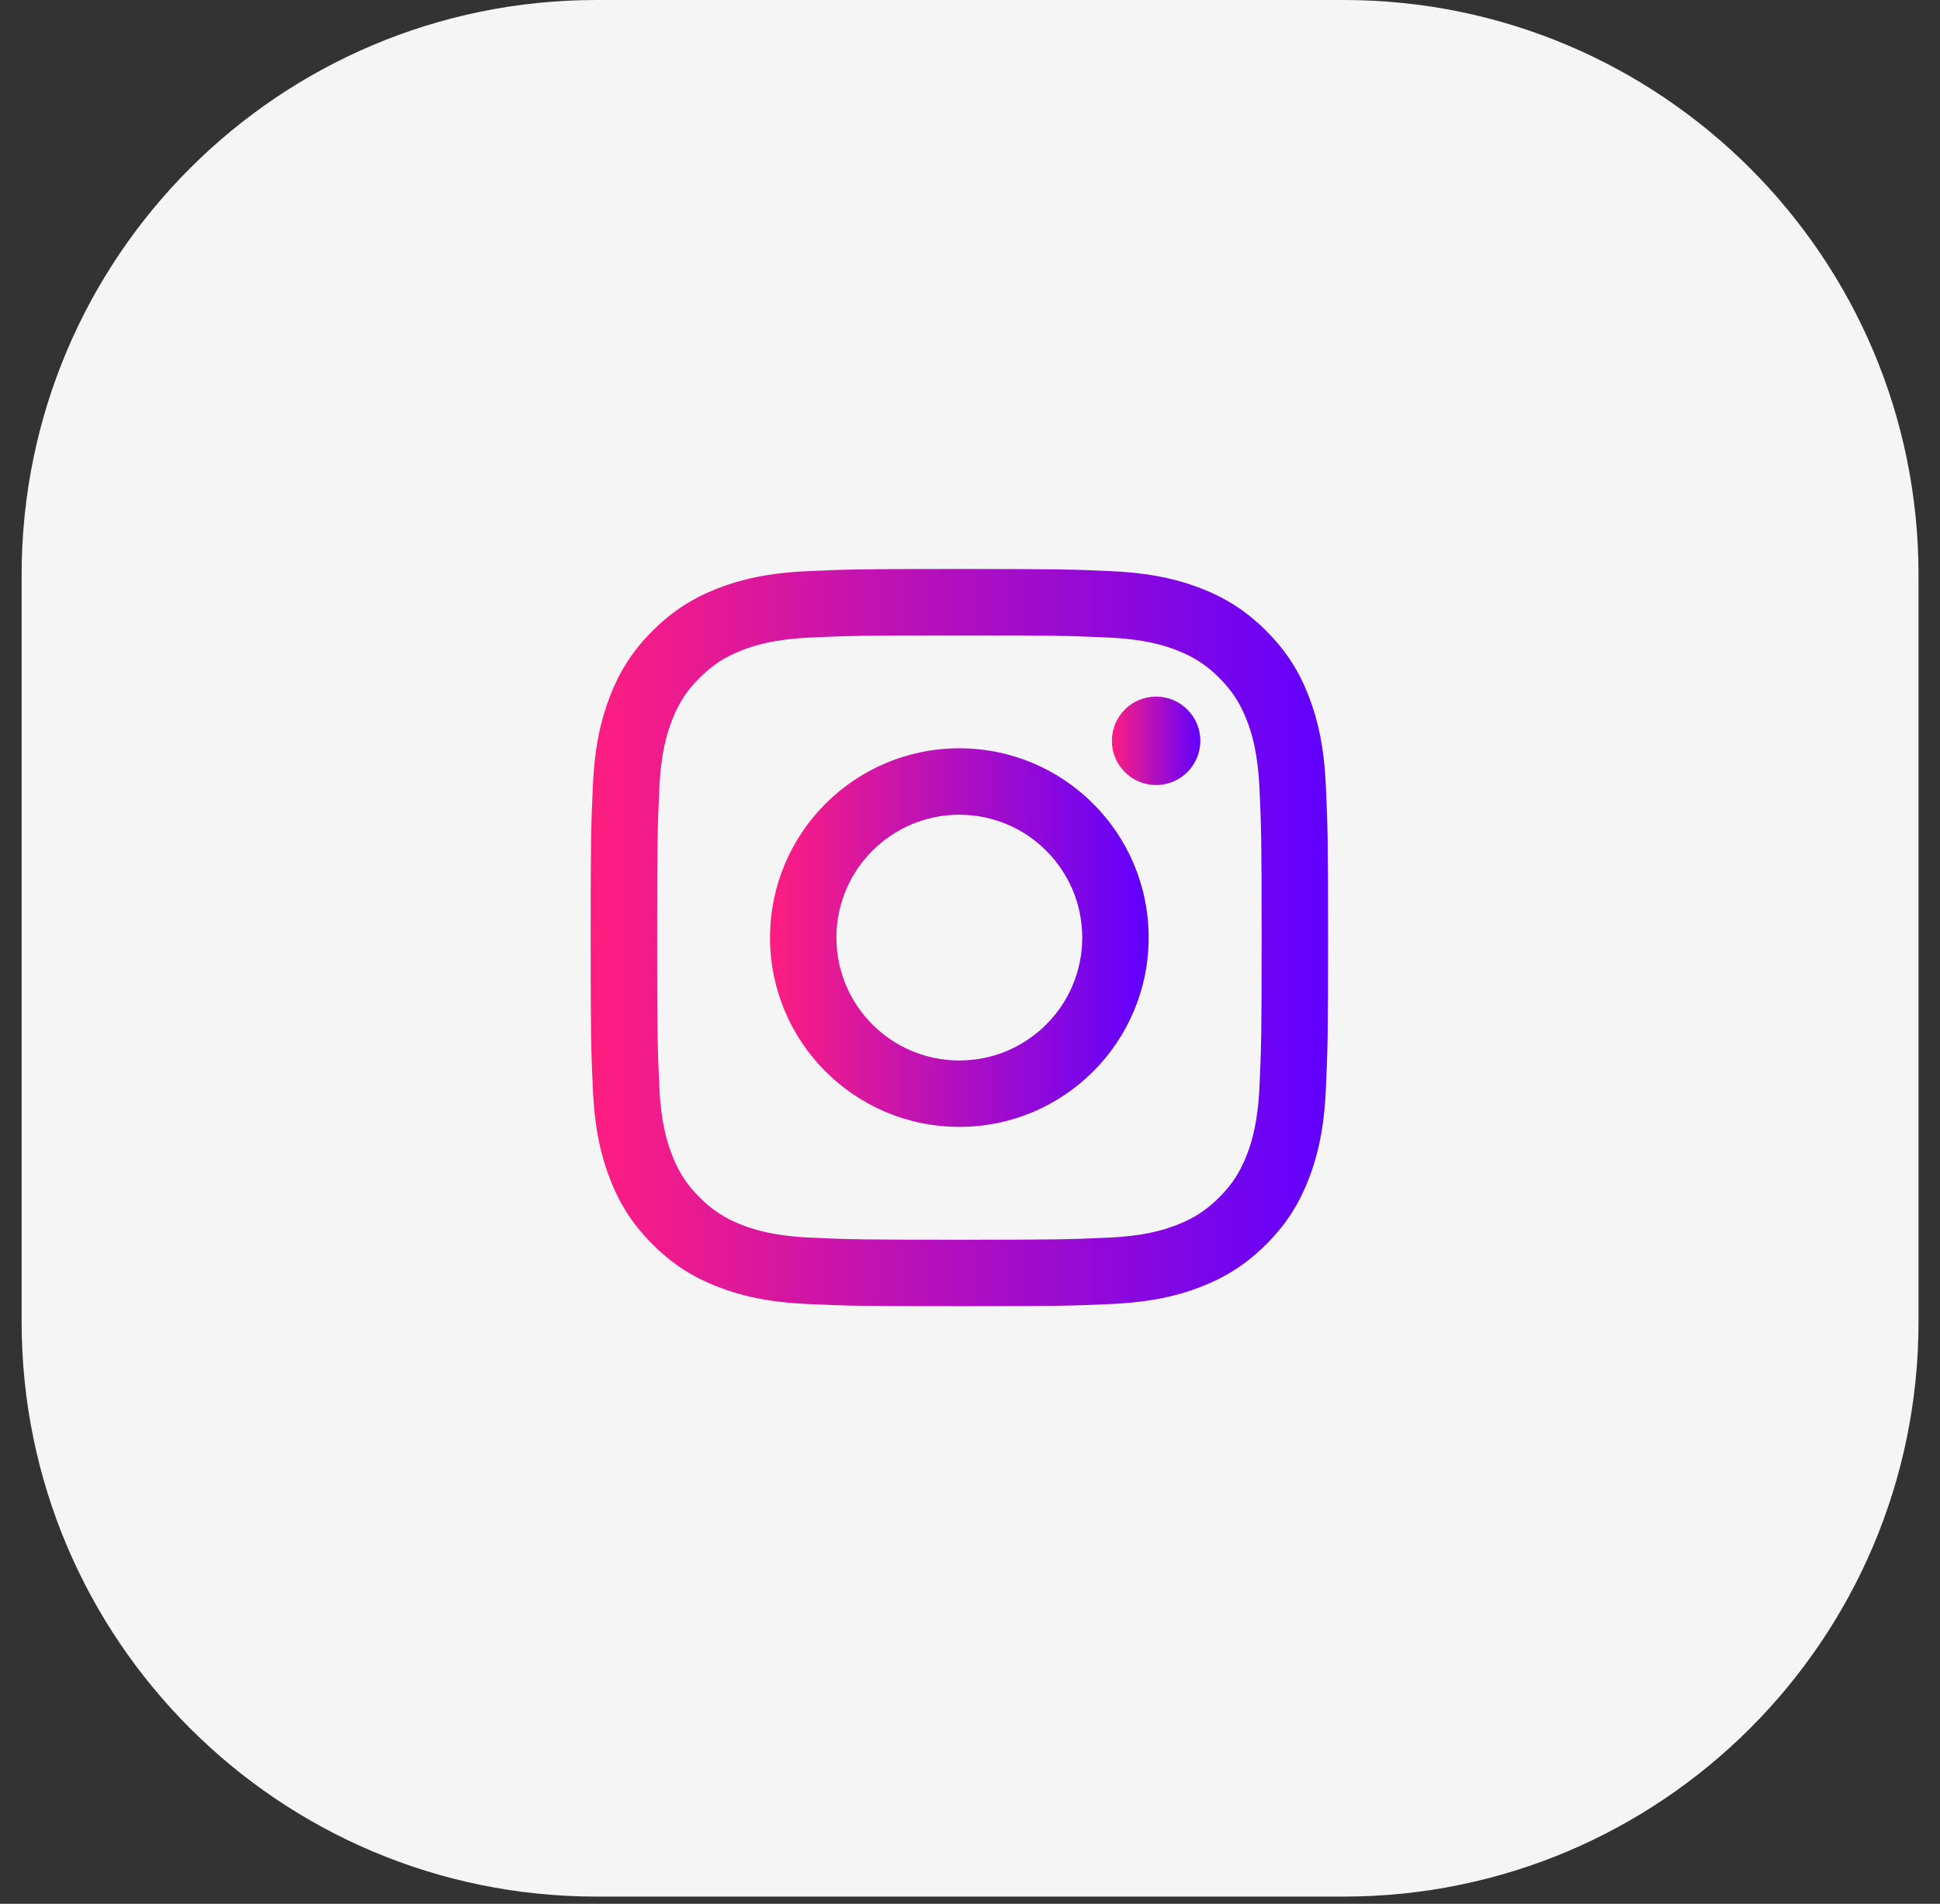
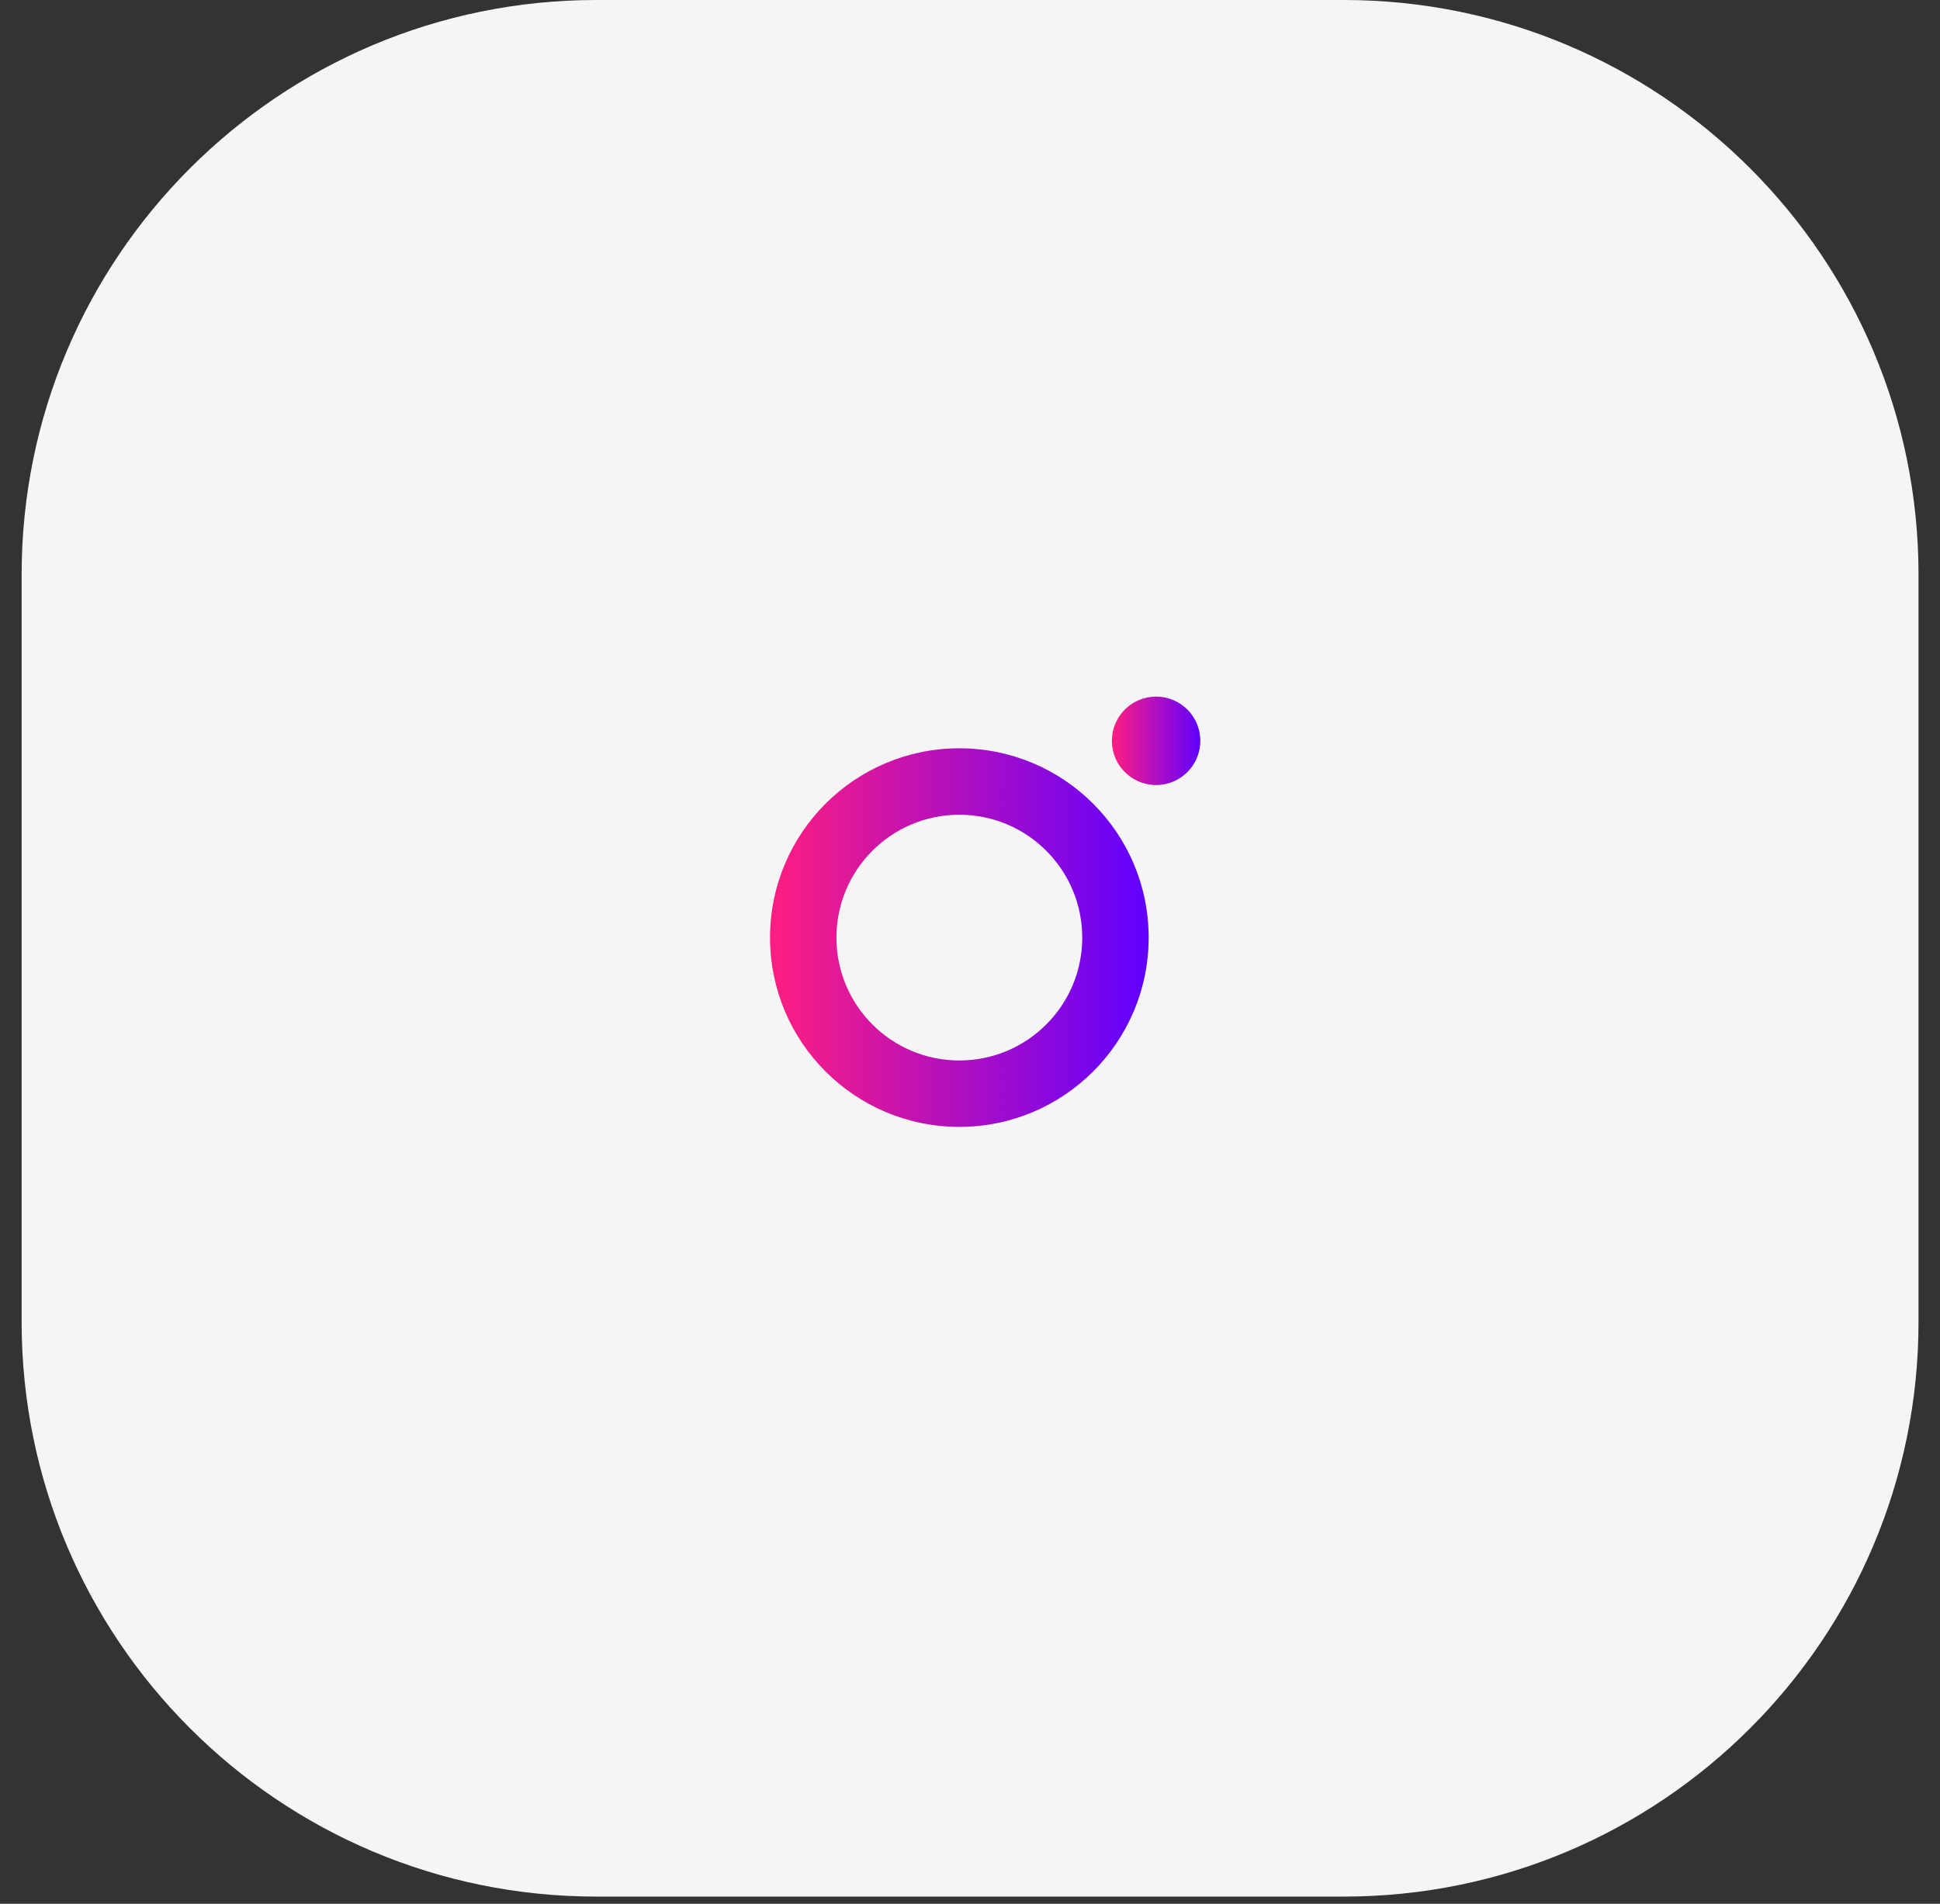
<svg xmlns="http://www.w3.org/2000/svg" width="54" height="53" viewBox="0 0 54 53" fill="none">
  <rect x="0" y="0" width="54" height="53" fill="#333333" stroke="none" />
  <path d="M37.402 0H16.602C7.765 0 0.602 7.163 0.602 16V36.8C0.602 45.637 7.765 52.8 16.602 52.8H37.402C46.238 52.8 53.402 45.637 53.402 36.8V16C53.402 7.163 46.238 0 37.402 0Z" fill="#F5F5F5" />
  <path d="M32.18 21.855C32.86 21.855 33.411 21.304 33.411 20.624C33.411 19.944 32.86 19.393 32.18 19.393C31.5 19.393 30.949 19.944 30.949 20.624C30.949 21.304 31.5 21.855 32.18 21.855Z" fill="url(#paint0_linear_138_599)" />
  <path d="M26.703 20.832C23.793 20.832 21.434 23.192 21.434 26.102C21.434 29.012 23.793 31.372 26.703 31.372C29.613 31.372 31.973 29.013 31.973 26.102C31.973 23.192 29.614 20.832 26.703 20.832ZM26.703 29.523C24.814 29.523 23.282 27.992 23.282 26.103C23.282 24.213 24.814 22.682 26.703 22.682C28.592 22.682 30.124 24.213 30.124 26.103C30.125 27.991 28.592 29.523 26.703 29.523Z" fill="url(#paint1_linear_138_599)" />
-   <path d="M36.905 21.87C36.855 20.778 36.681 20.032 36.428 19.379C36.166 18.704 35.815 18.132 35.244 17.562C34.674 16.992 34.101 16.641 33.426 16.378C32.773 16.125 32.028 15.952 30.935 15.901C29.84 15.851 29.491 15.84 26.704 15.84C23.917 15.84 23.568 15.851 22.473 15.901C21.381 15.952 20.635 16.125 19.982 16.378C19.307 16.641 18.735 16.992 18.164 17.562C17.593 18.132 17.242 18.705 16.98 19.379C16.727 20.032 16.553 20.778 16.503 21.87C16.453 22.965 16.441 23.315 16.441 26.102C16.441 28.889 16.453 29.238 16.503 30.333C16.553 31.425 16.727 32.171 16.98 32.824C17.242 33.499 17.593 34.071 18.164 34.642C18.734 35.212 19.307 35.563 19.982 35.825C20.635 36.079 21.38 36.252 22.473 36.303C23.568 36.353 23.917 36.364 26.704 36.364C29.491 36.364 29.84 36.352 30.935 36.303C32.027 36.252 32.773 36.079 33.426 35.825C34.101 35.563 34.673 35.212 35.244 34.642C35.815 34.072 36.166 33.499 36.428 32.824C36.681 32.171 36.855 31.425 36.905 30.333C36.955 29.238 36.967 28.889 36.967 26.102C36.967 23.315 36.955 22.965 36.905 21.87ZM35.058 30.249C35.012 31.25 34.845 31.793 34.704 32.154C34.517 32.633 34.296 32.975 33.937 33.334C33.578 33.693 33.235 33.916 32.757 34.102C32.395 34.242 31.852 34.41 30.851 34.455C29.769 34.504 29.445 34.514 26.705 34.514C23.965 34.514 23.64 34.504 22.558 34.455C21.558 34.409 21.014 34.242 20.653 34.102C20.174 33.915 19.832 33.693 19.473 33.334C19.114 32.975 18.891 32.633 18.706 32.154C18.565 31.793 18.398 31.25 18.352 30.249C18.303 29.167 18.292 28.842 18.292 26.102C18.292 23.362 18.303 23.037 18.352 21.956C18.398 20.955 18.565 20.411 18.706 20.051C18.892 19.572 19.114 19.23 19.473 18.871C19.832 18.512 20.174 18.289 20.653 18.103C21.015 17.962 21.558 17.795 22.558 17.749C23.641 17.7 23.965 17.69 26.705 17.69C29.445 17.69 29.77 17.7 30.851 17.749C31.852 17.795 32.396 17.962 32.757 18.103C33.235 18.29 33.578 18.512 33.937 18.871C34.296 19.23 34.518 19.572 34.704 20.051C34.845 20.412 35.012 20.955 35.058 21.956C35.107 23.038 35.118 23.362 35.118 26.102C35.118 28.842 35.107 29.167 35.058 30.249Z" fill="url(#paint2_linear_138_599)" />
  <defs>
    <linearGradient id="paint0_linear_138_599" x1="30.949" y1="20.624" x2="33.411" y2="20.624" gradientUnits="userSpaceOnUse">
      <stop stop-color="#FF1E80" />
      <stop offset="1" stop-color="#6000FF" />
    </linearGradient>
    <linearGradient id="paint1_linear_138_599" x1="21.434" y1="26.102" x2="31.973" y2="26.102" gradientUnits="userSpaceOnUse">
      <stop stop-color="#FF1E80" />
      <stop offset="1" stop-color="#6000FF" />
    </linearGradient>
    <linearGradient id="paint2_linear_138_599" x1="16.441" y1="26.102" x2="36.967" y2="26.102" gradientUnits="userSpaceOnUse">
      <stop stop-color="#FF1E80" />
      <stop offset="1" stop-color="#6000FF" />
    </linearGradient>
  </defs>
</svg>